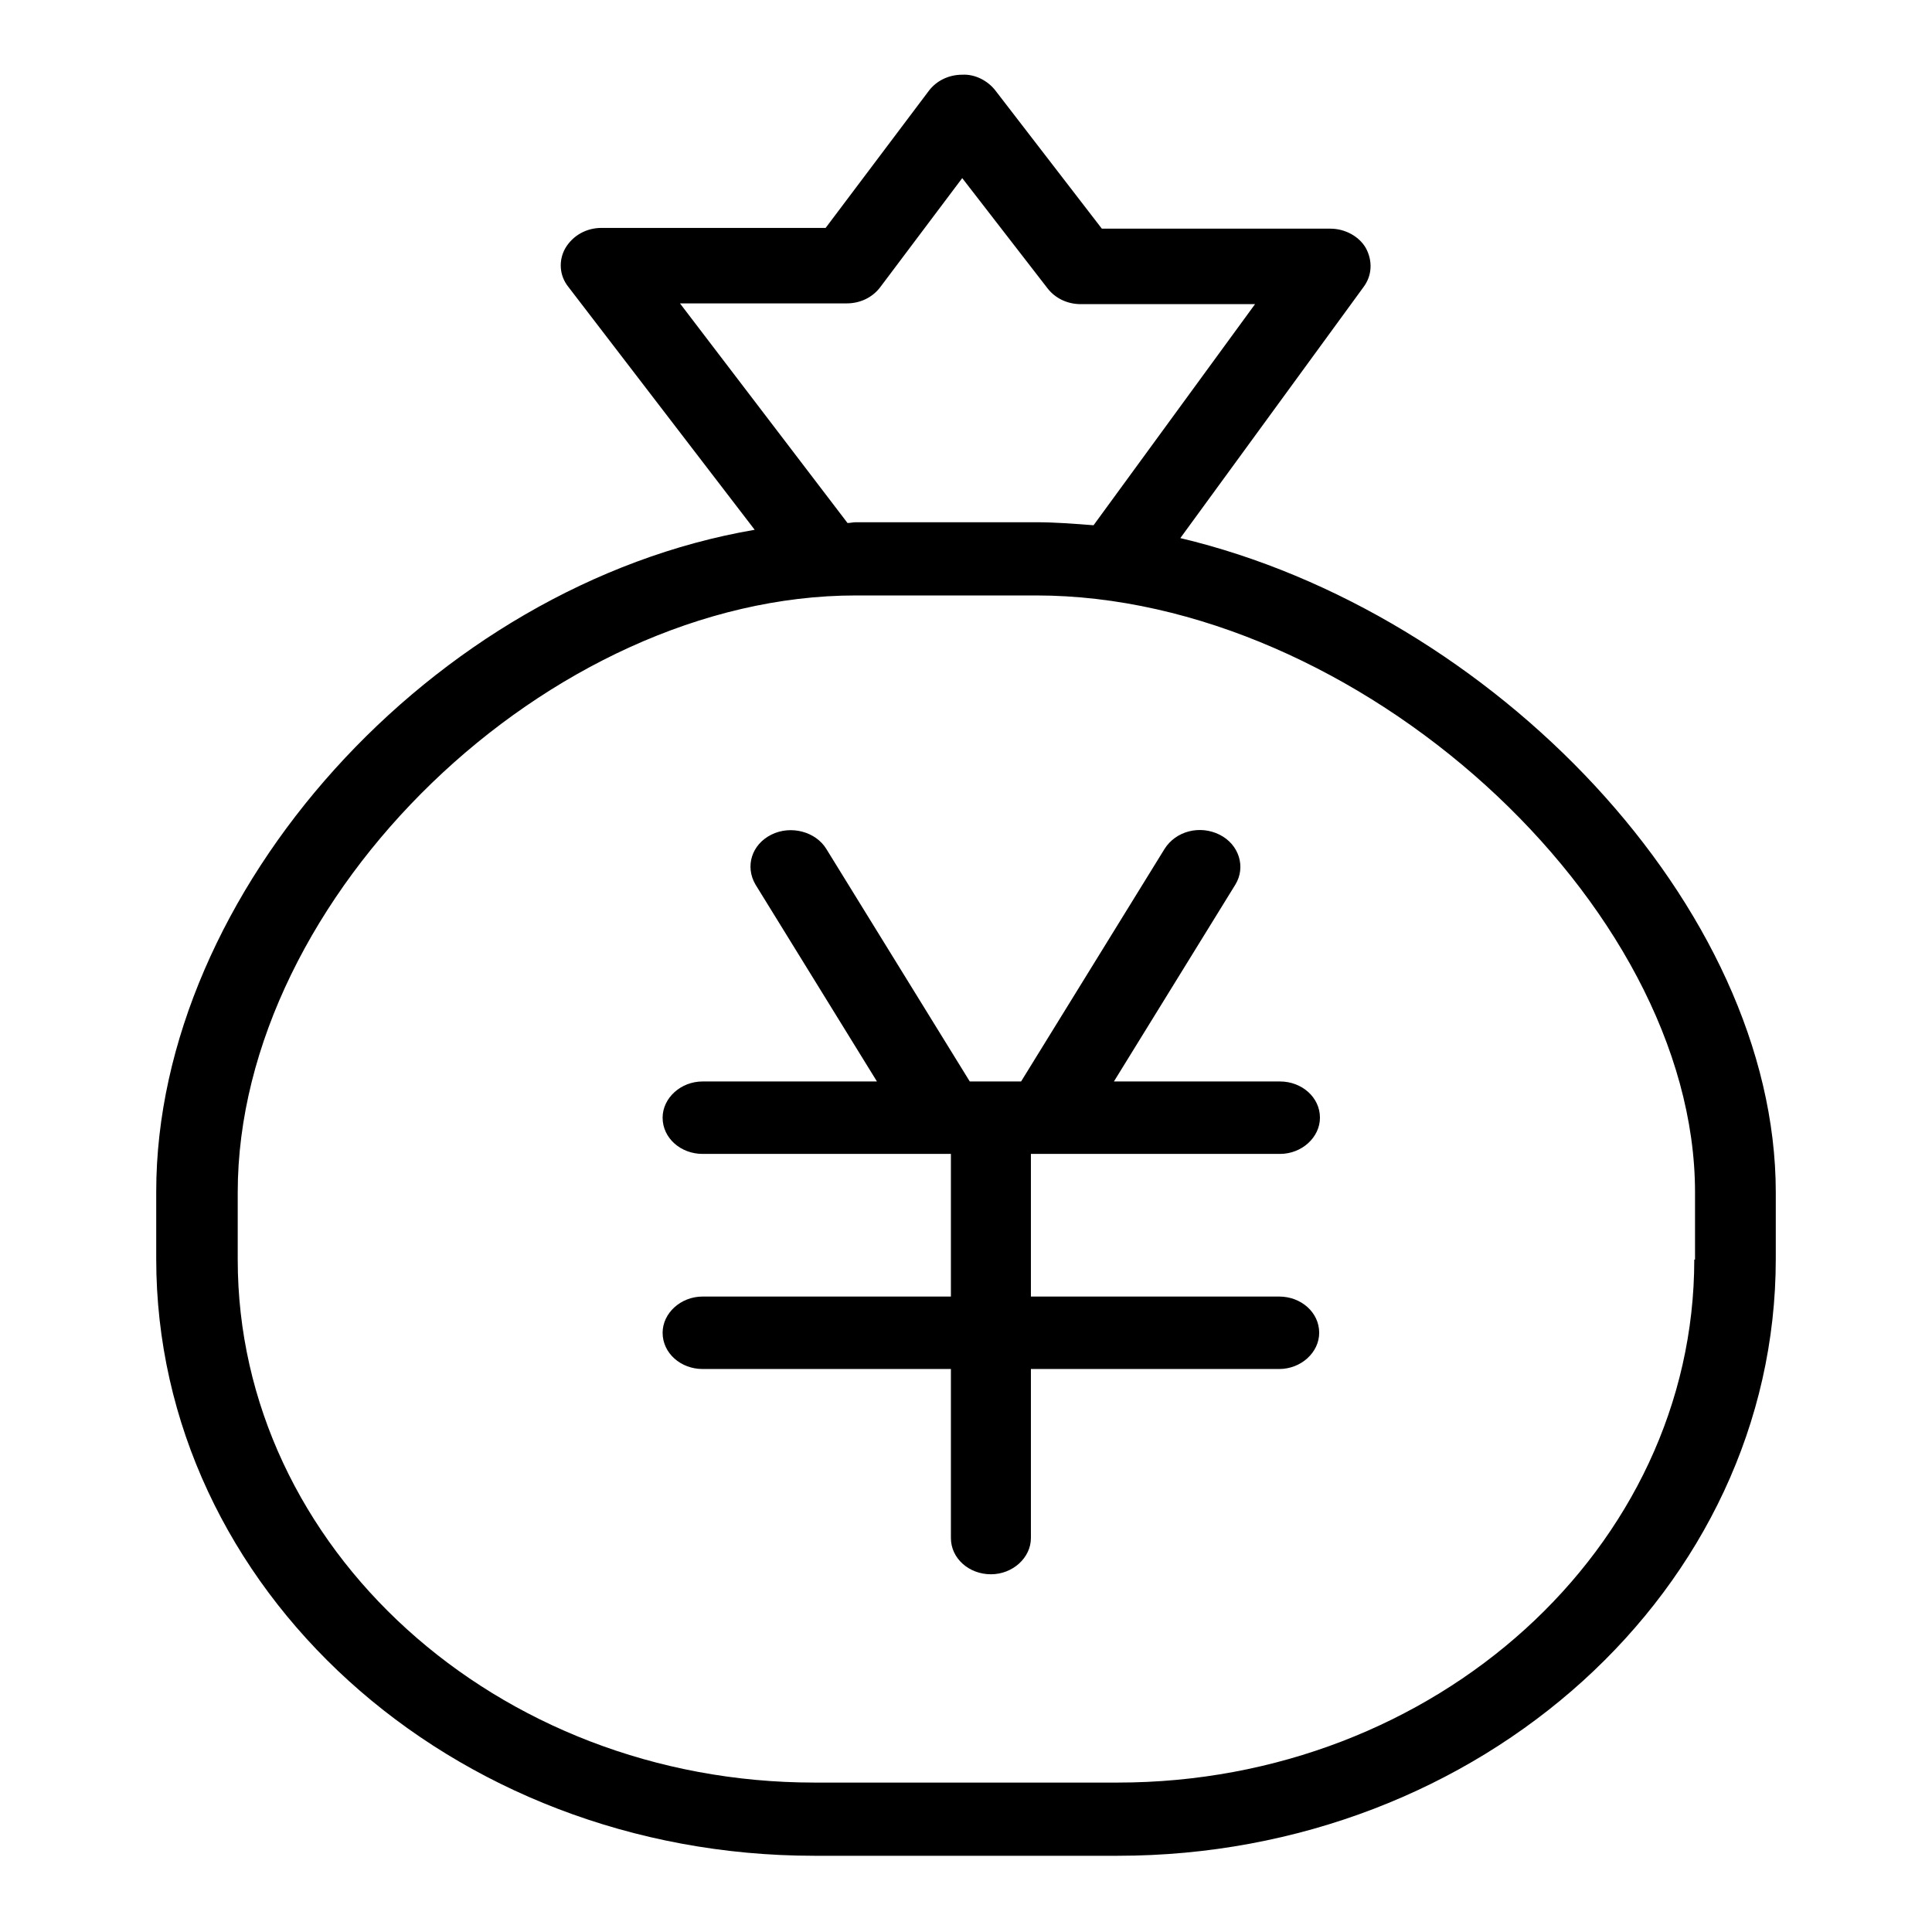
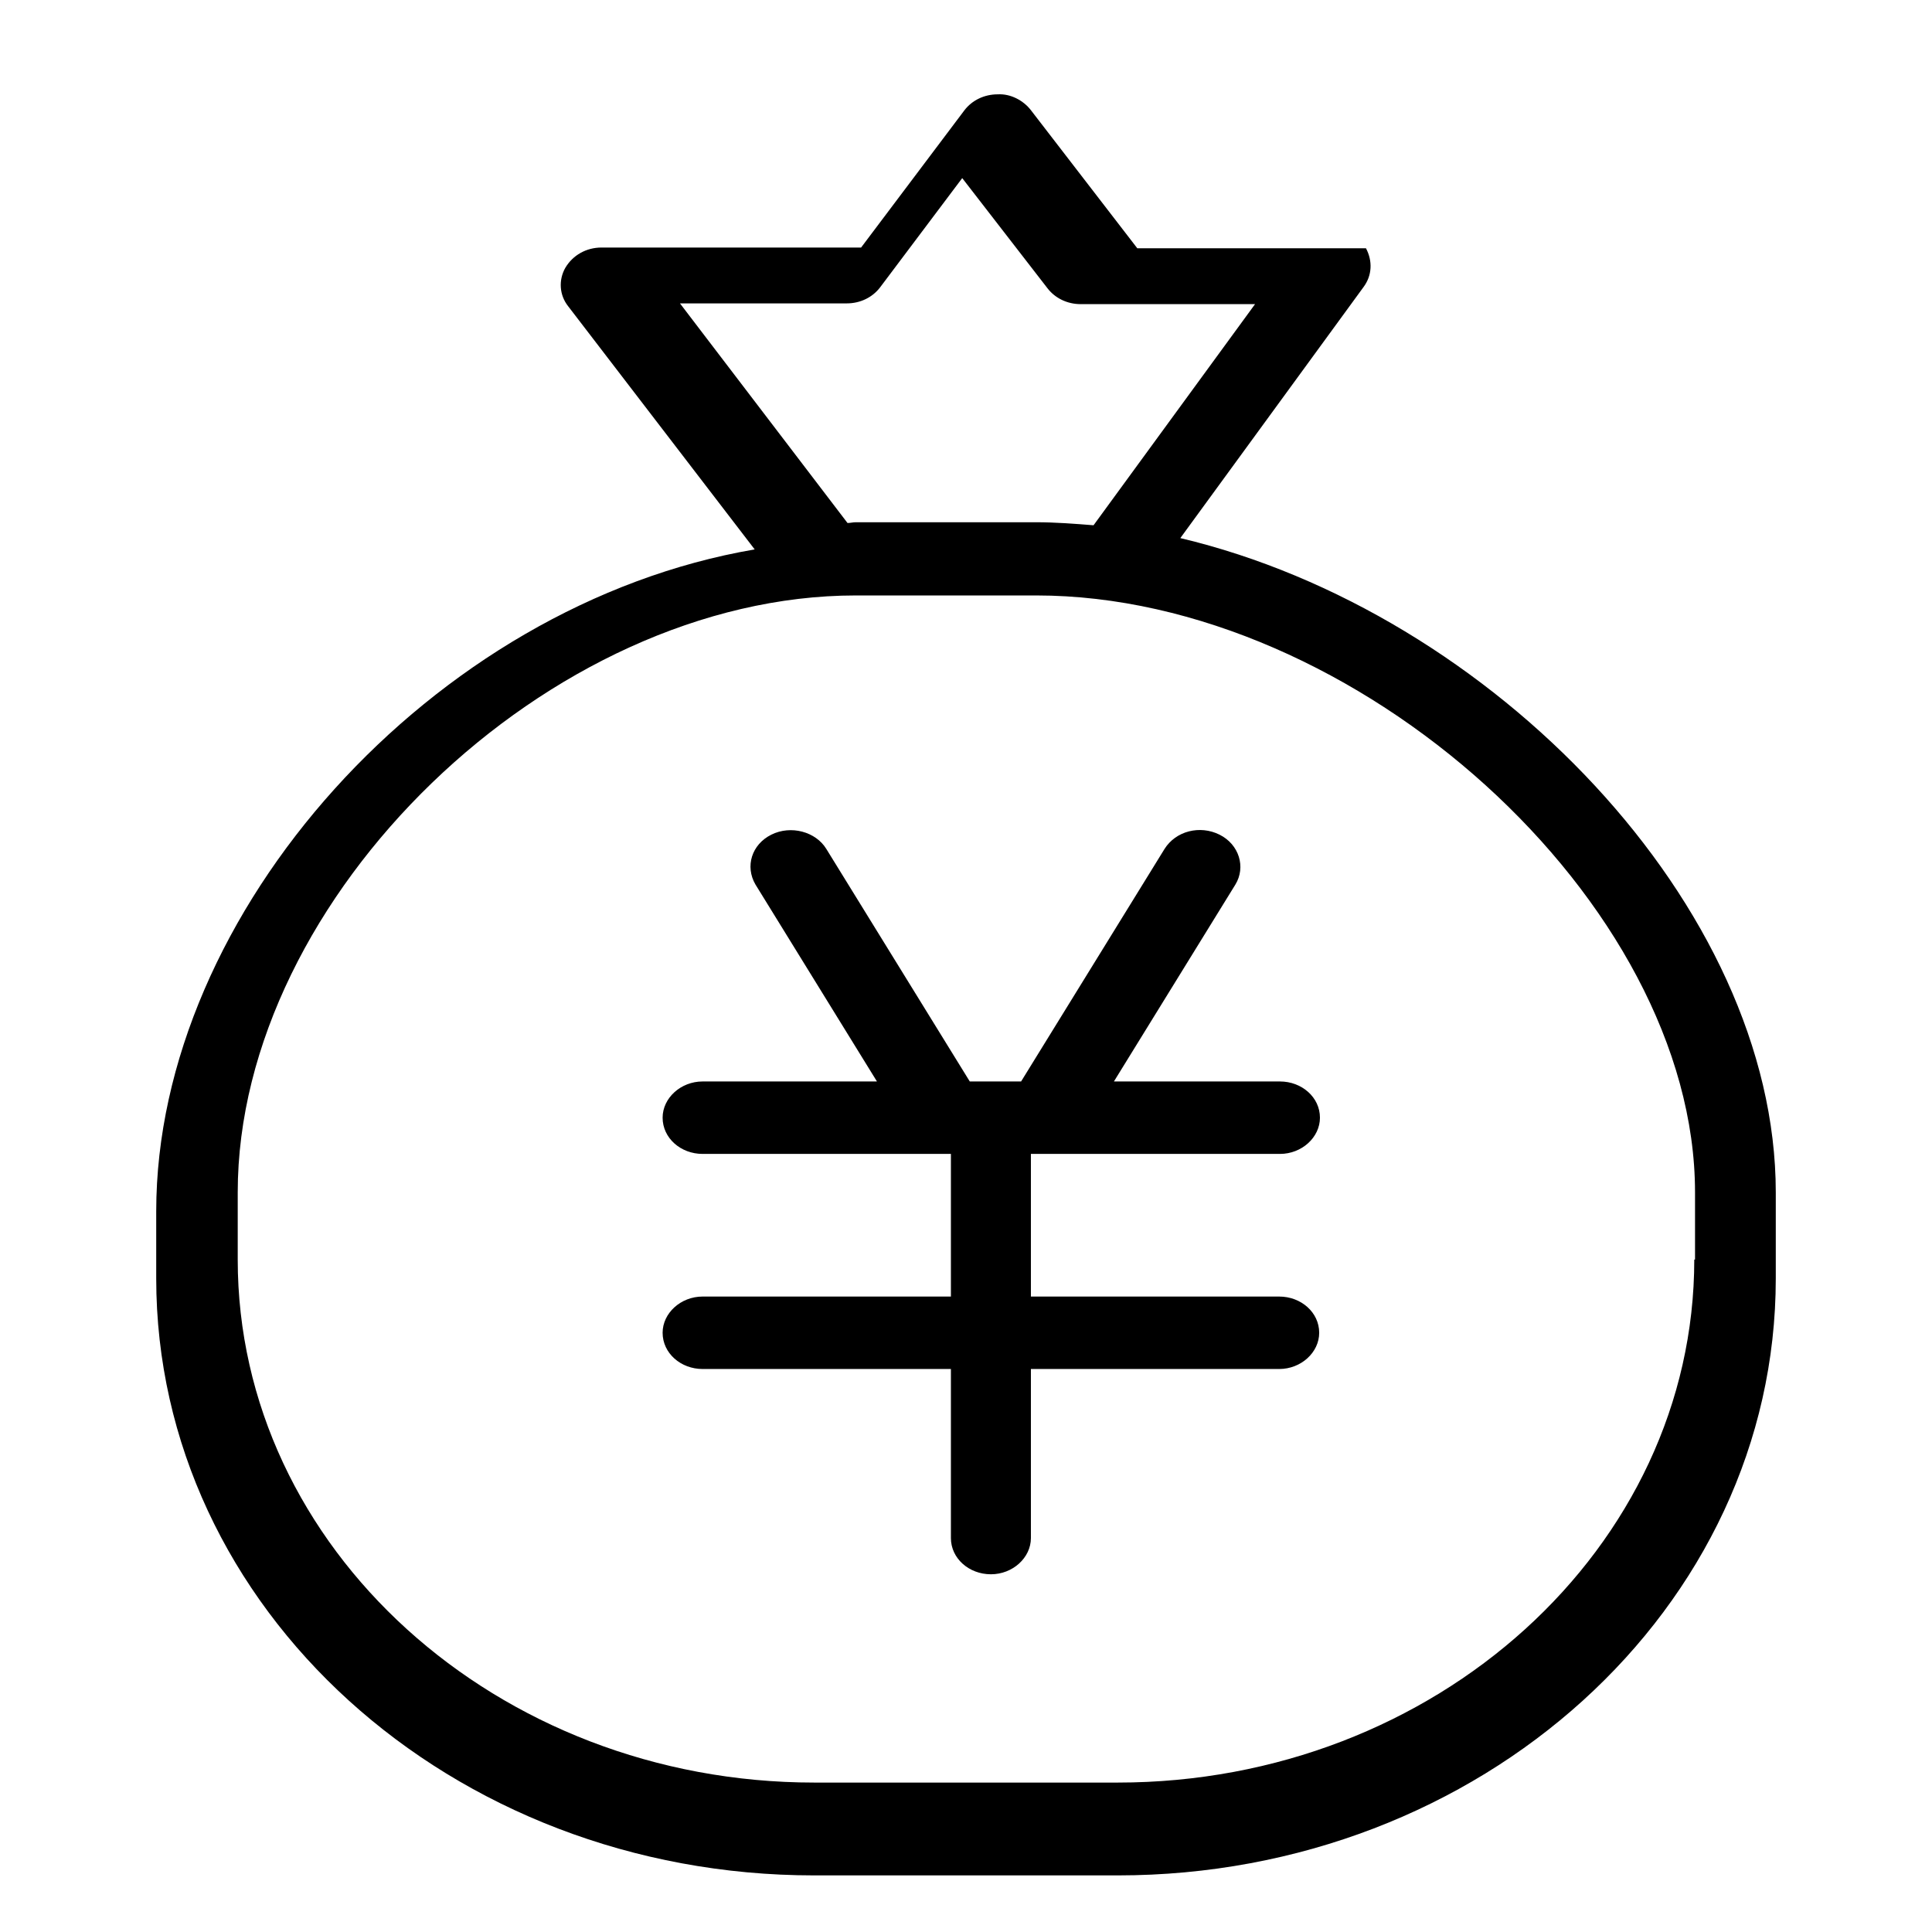
<svg xmlns="http://www.w3.org/2000/svg" version="1.1" x="0px" y="0px" viewBox="0 0 256 256" enable-background="new 0 0 256 256" xml:space="preserve">
  <g>
-     <path fill="#000000" d="M156.4,71.3L180.7,38c1.1-1.5,1.2-3.4,0.3-5.1c-0.9-1.6-2.8-2.6-4.7-2.6h-30.3l-14.1-18.3 c-1-1.3-2.7-2.2-4.4-2.1c-1.8,0-3.4,0.8-4.4,2.1l-13.7,18.2H79.7c-2,0-3.8,1-4.8,2.7c-0.9,1.6-0.8,3.6,0.4,5.1l24.7,32.2 c-42.7,7.3-79.3,48.1-79.3,87.7v8.9c0,43.7,39,79.1,87.2,79.1h40.2c48.1,0,87.2-35.4,87.2-79.1V158 C235.3,120.1,197.7,81.1,156.4,71.3L156.4,71.3z M90.1,40.2h22.1c1.8,0,3.4-0.8,4.4-2.1l10.9-14.5l11.3,14.6c1,1.3,2.6,2.1,4.4,2.1 h23.1l-21.4,29.3c-2.5-0.2-5.1-0.4-7.6-0.4h-23.9c-0.4,0-0.7,0.1-1.1,0.1L90.1,40.2L90.1,40.2z M224.5,166.9 c0,38.2-34.3,69.3-76.4,69.3h-40.2c-42.1,0-76.4-31.1-76.4-69.3V158c0-39.2,41.3-79.1,81.9-79.1h23.9c42.4,0,87.3,40.7,87.3,79.1 V166.9L224.5,166.9z M169.6,152.9c2.9,0,5.3-2.2,5.3-4.8c0-2.7-2.4-4.8-5.3-4.8h-22l16.1-26.1c1.4-2.3,0.5-5.3-2.1-6.6 c-2.6-1.3-5.8-0.5-7.3,1.9l-19,30.8h-6.8l-19-30.8c-1.4-2.3-4.7-3.2-7.3-1.9c-2.6,1.3-3.5,4.2-2.1,6.6l16.1,26.1H93.1 c-2.9,0-5.3,2.2-5.3,4.8c0,2.7,2.4,4.8,5.3,4.8H126v18.9H93.1c-2.9,0-5.3,2.2-5.3,4.8c0,2.7,2.4,4.8,5.3,4.8H126v22.4 c0,2.7,2.4,4.8,5.3,4.8c2.9,0,5.3-2.2,5.3-4.8v-22.4h32.9c2.9,0,5.3-2.2,5.3-4.8c0-2.7-2.4-4.8-5.3-4.8h-32.9v-18.9H169.6 L169.6,152.9z" />
+     <path fill="#000000" d="M156.4,71.3L180.7,38c1.1-1.5,1.2-3.4,0.3-5.1h-30.3l-14.1-18.3 c-1-1.3-2.7-2.2-4.4-2.1c-1.8,0-3.4,0.8-4.4,2.1l-13.7,18.2H79.7c-2,0-3.8,1-4.8,2.7c-0.9,1.6-0.8,3.6,0.4,5.1l24.7,32.2 c-42.7,7.3-79.3,48.1-79.3,87.7v8.9c0,43.7,39,79.1,87.2,79.1h40.2c48.1,0,87.2-35.4,87.2-79.1V158 C235.3,120.1,197.7,81.1,156.4,71.3L156.4,71.3z M90.1,40.2h22.1c1.8,0,3.4-0.8,4.4-2.1l10.9-14.5l11.3,14.6c1,1.3,2.6,2.1,4.4,2.1 h23.1l-21.4,29.3c-2.5-0.2-5.1-0.4-7.6-0.4h-23.9c-0.4,0-0.7,0.1-1.1,0.1L90.1,40.2L90.1,40.2z M224.5,166.9 c0,38.2-34.3,69.3-76.4,69.3h-40.2c-42.1,0-76.4-31.1-76.4-69.3V158c0-39.2,41.3-79.1,81.9-79.1h23.9c42.4,0,87.3,40.7,87.3,79.1 V166.9L224.5,166.9z M169.6,152.9c2.9,0,5.3-2.2,5.3-4.8c0-2.7-2.4-4.8-5.3-4.8h-22l16.1-26.1c1.4-2.3,0.5-5.3-2.1-6.6 c-2.6-1.3-5.8-0.5-7.3,1.9l-19,30.8h-6.8l-19-30.8c-1.4-2.3-4.7-3.2-7.3-1.9c-2.6,1.3-3.5,4.2-2.1,6.6l16.1,26.1H93.1 c-2.9,0-5.3,2.2-5.3,4.8c0,2.7,2.4,4.8,5.3,4.8H126v18.9H93.1c-2.9,0-5.3,2.2-5.3,4.8c0,2.7,2.4,4.8,5.3,4.8H126v22.4 c0,2.7,2.4,4.8,5.3,4.8c2.9,0,5.3-2.2,5.3-4.8v-22.4h32.9c2.9,0,5.3-2.2,5.3-4.8c0-2.7-2.4-4.8-5.3-4.8h-32.9v-18.9H169.6 L169.6,152.9z" />
  </g>
</svg>